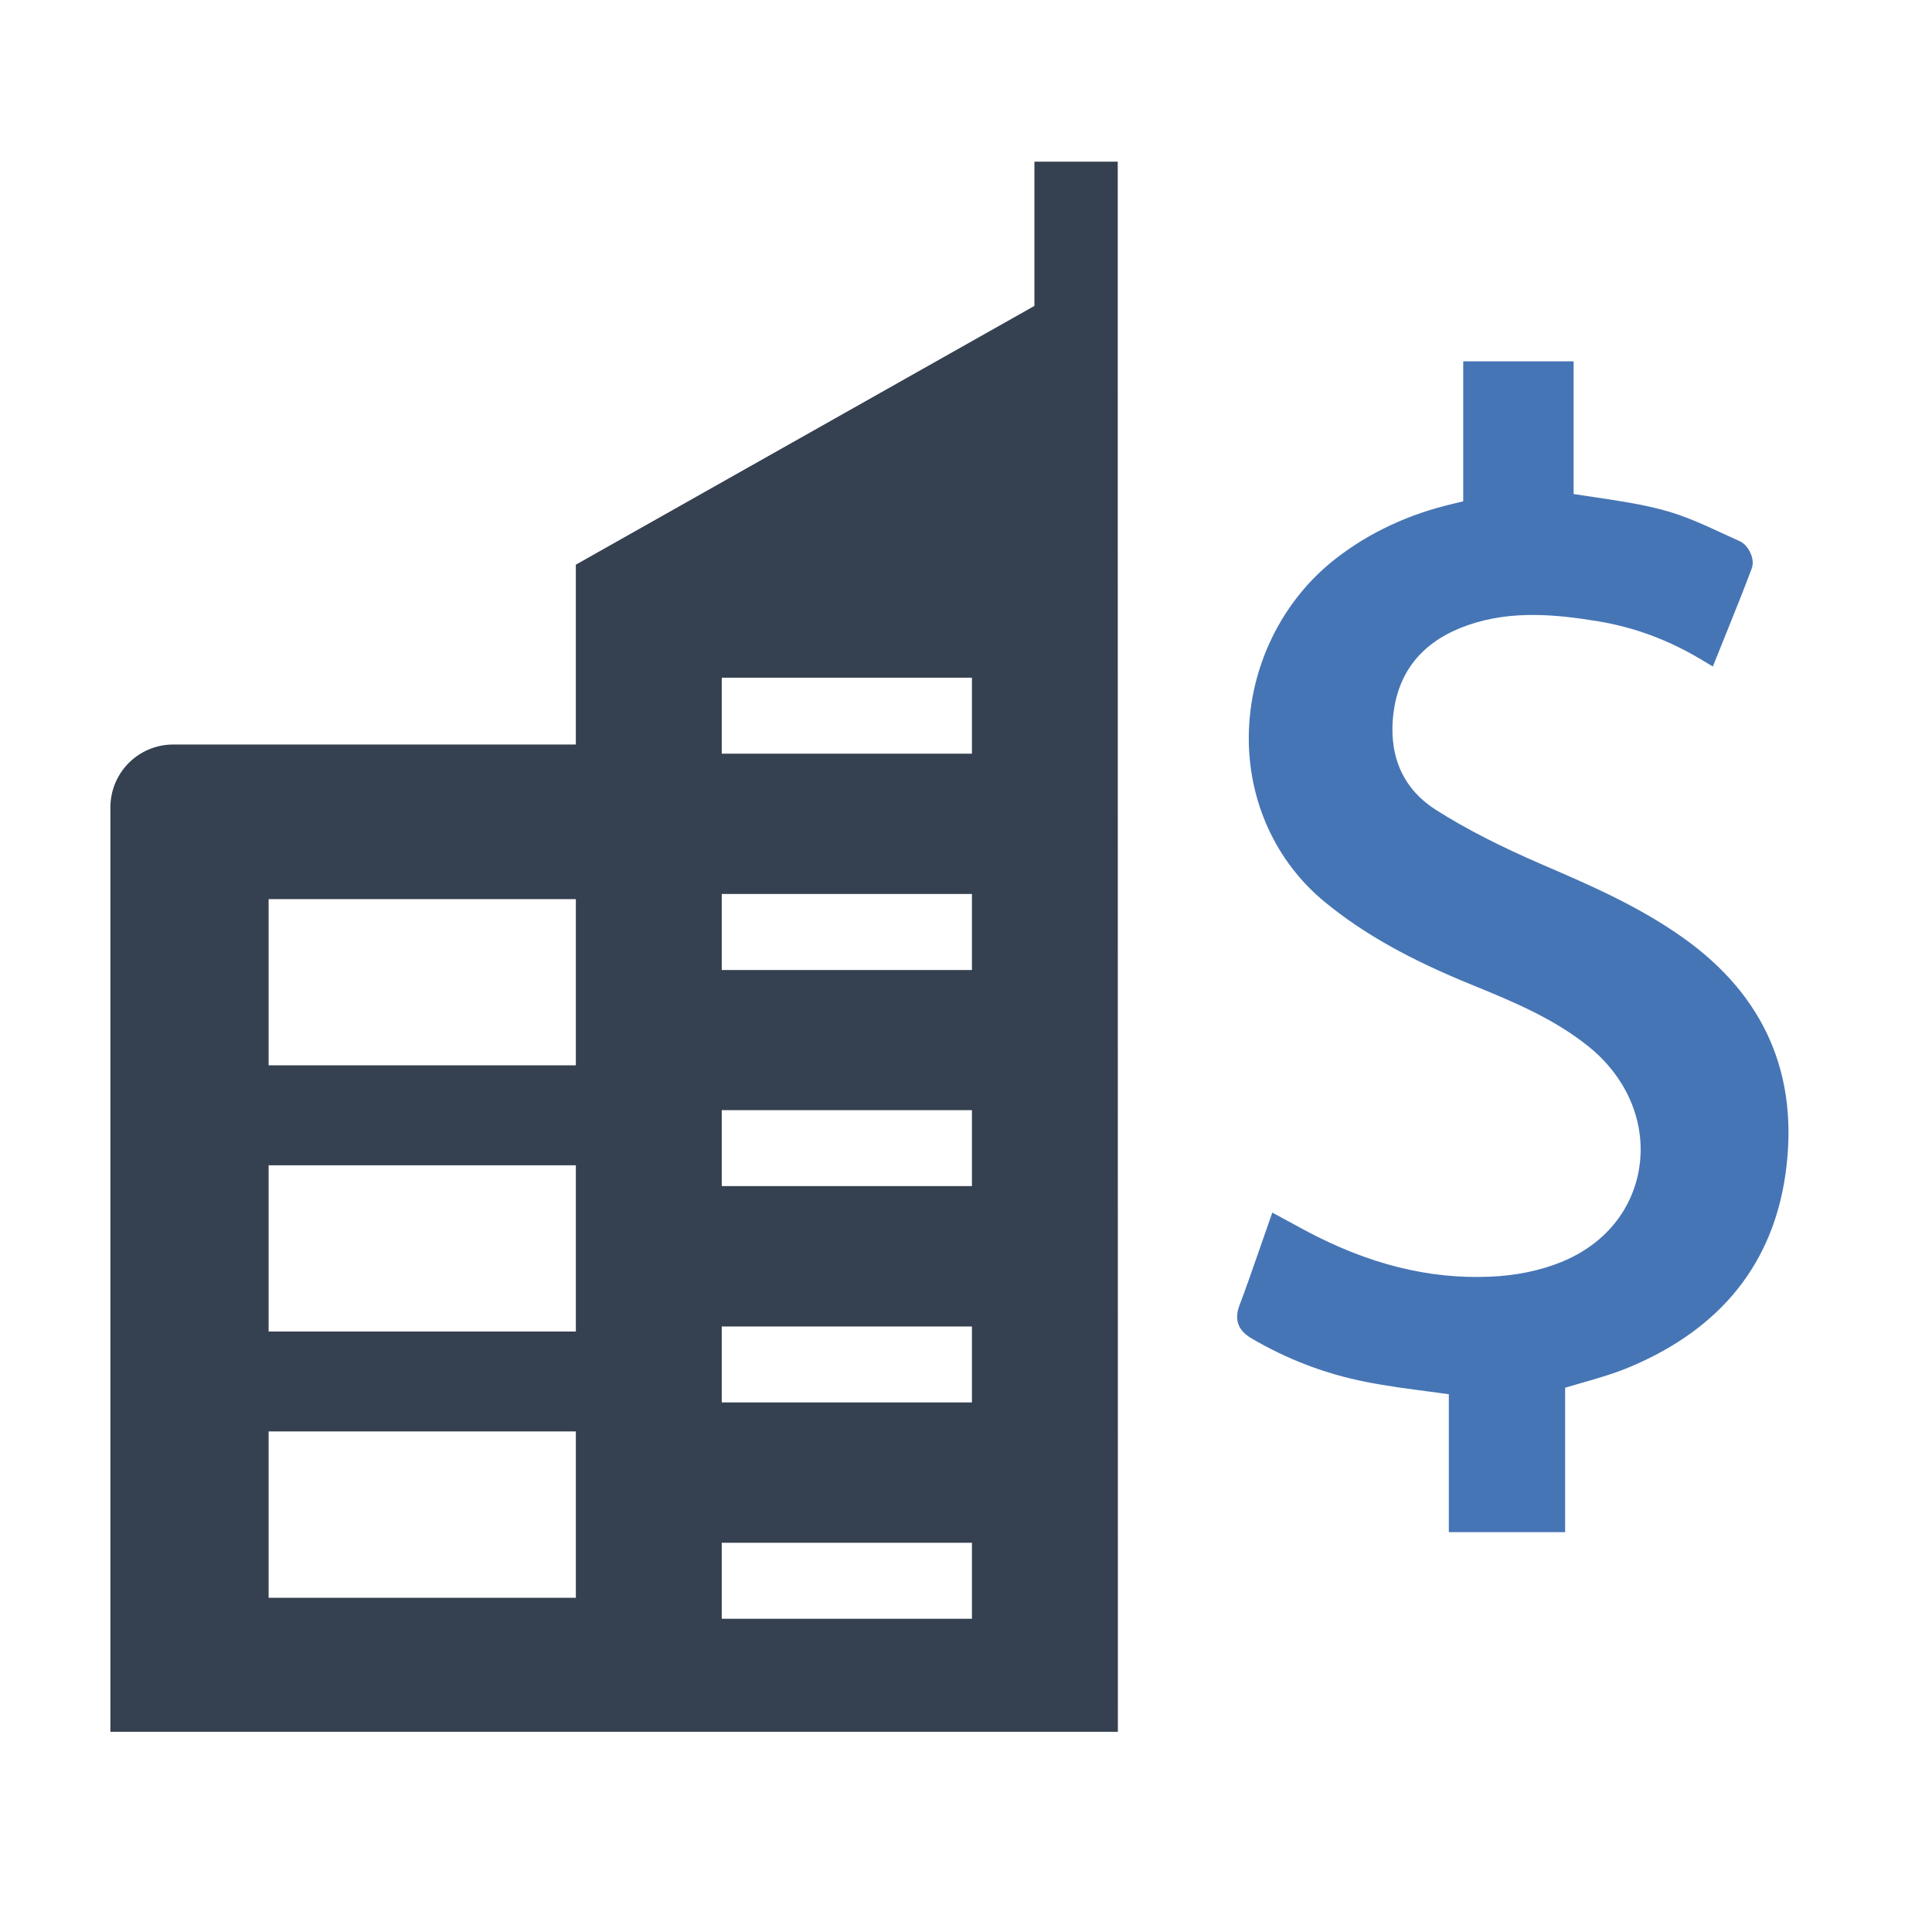
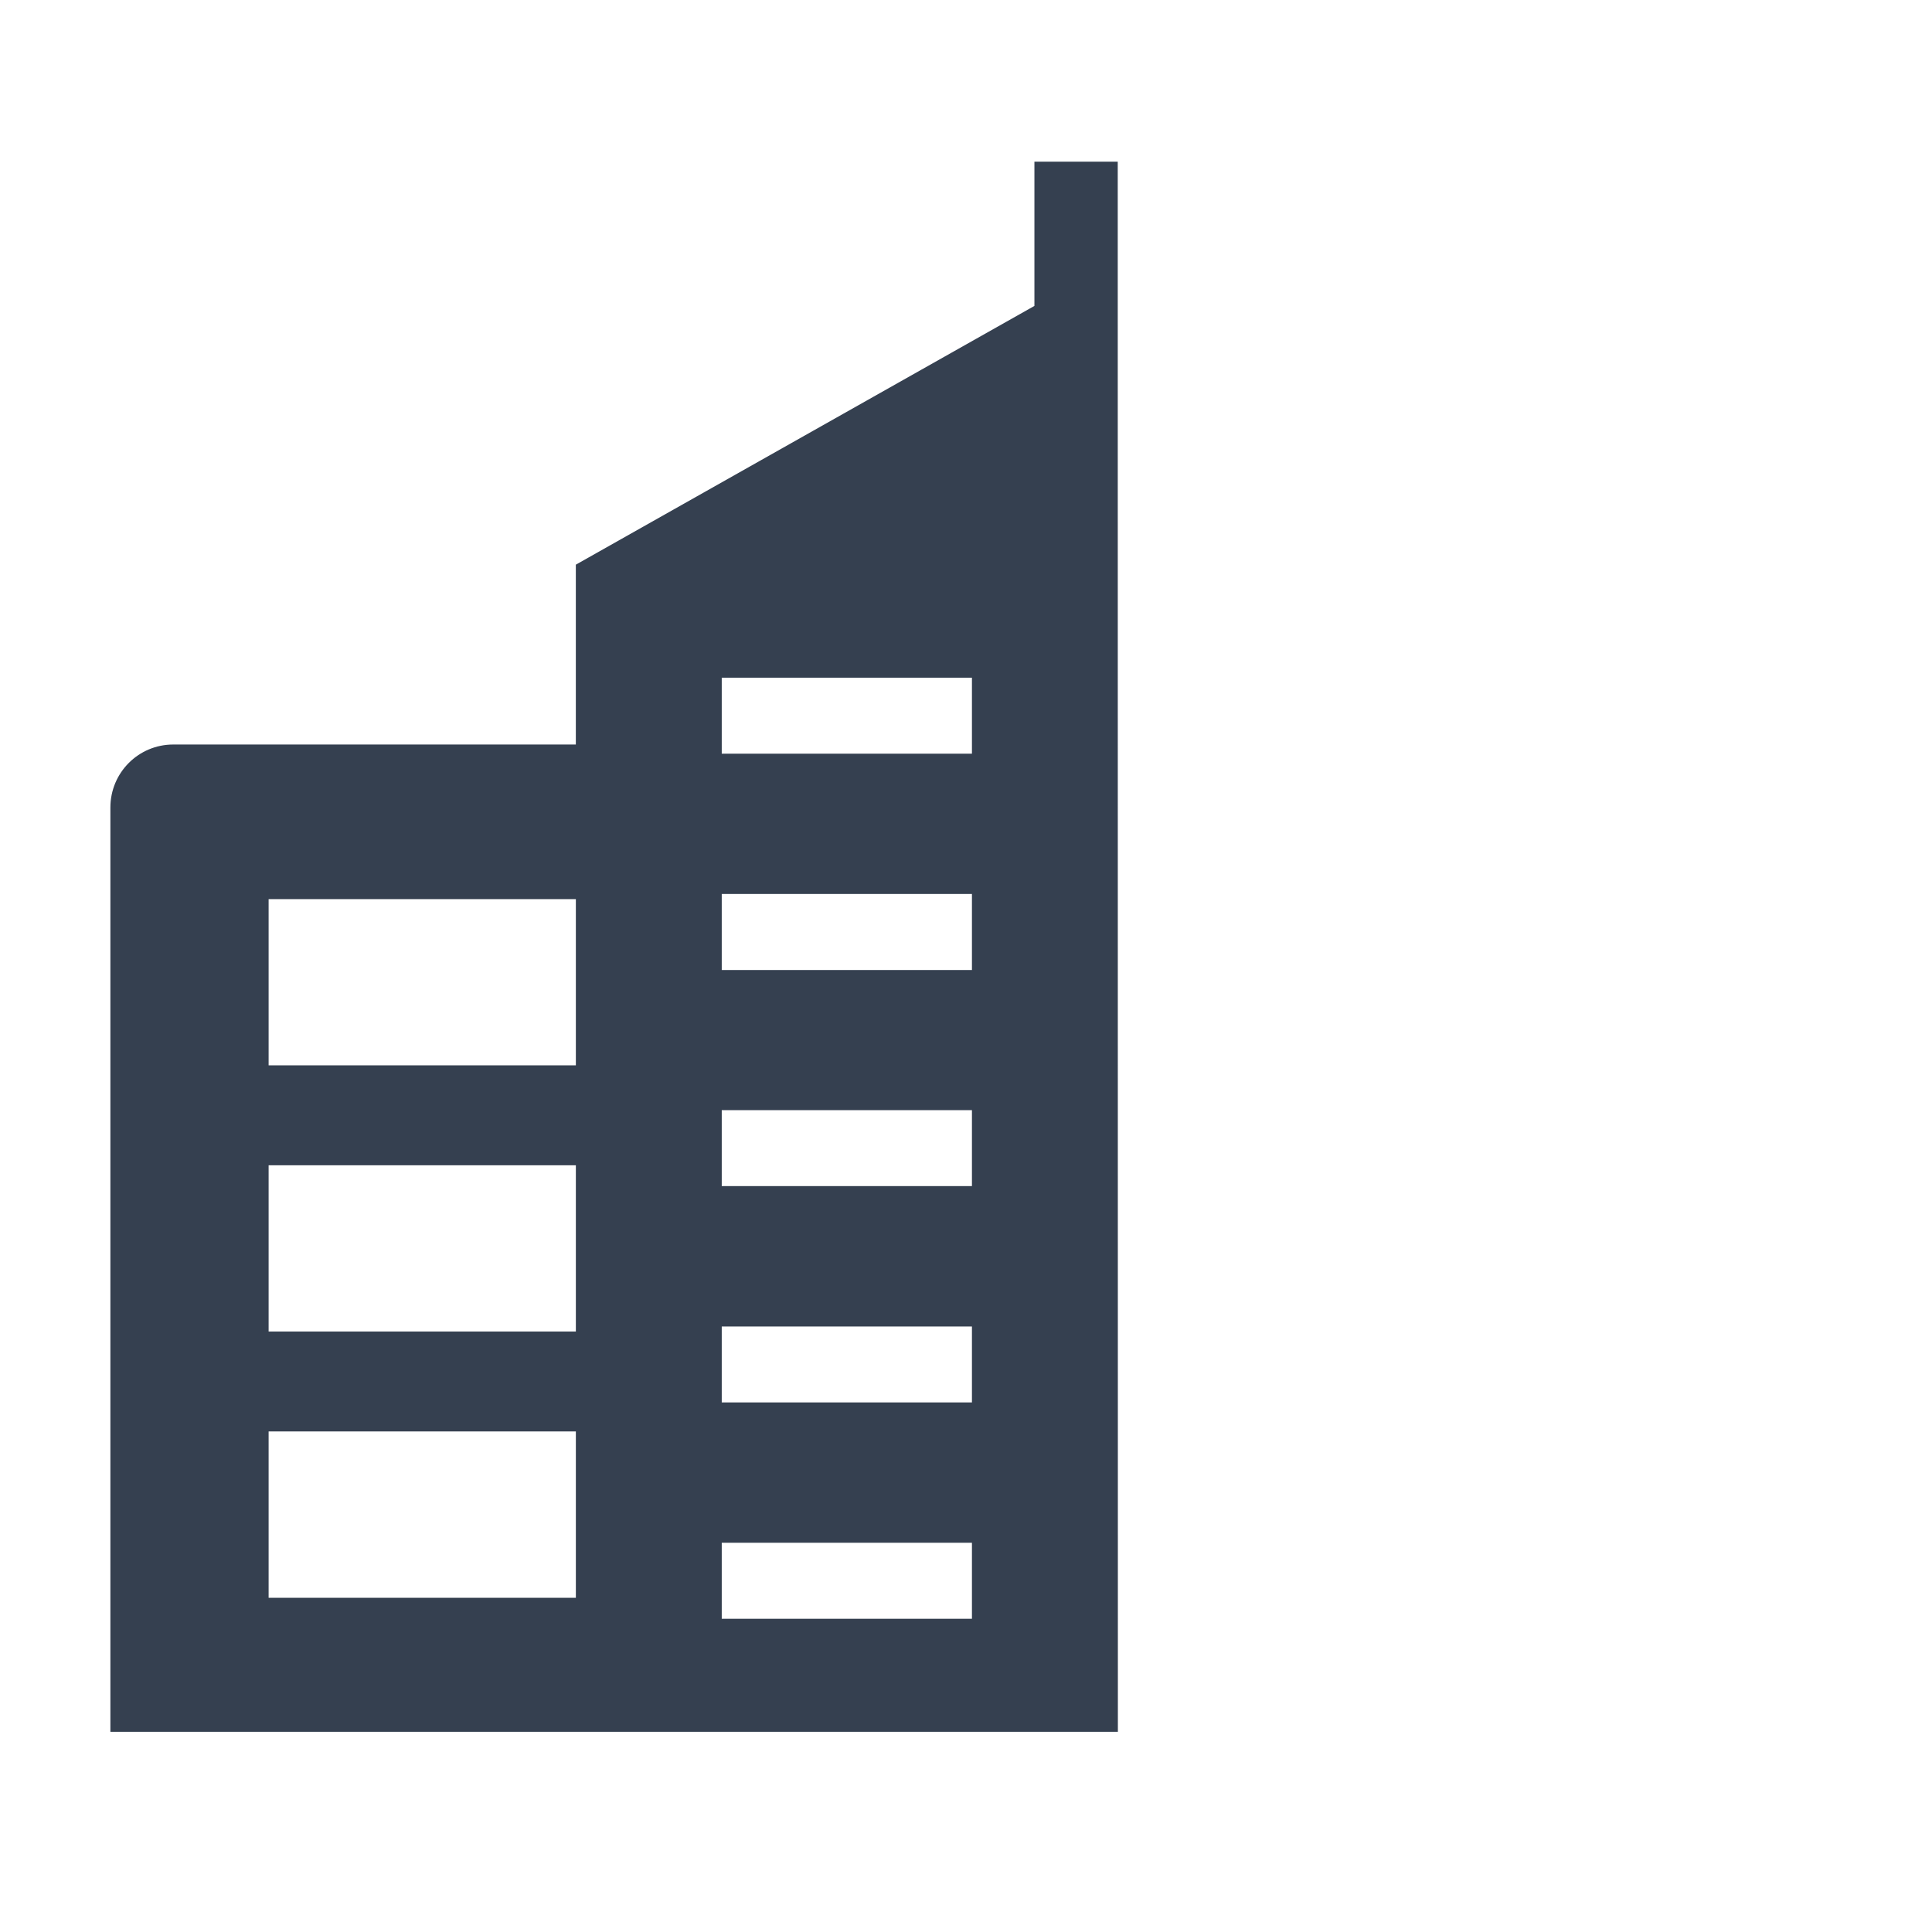
<svg xmlns="http://www.w3.org/2000/svg" version="1.1" id="Capa_1" x="0px" y="0px" width="80px" height="80px" viewBox="0 0 80 80" enable-background="new 0 0 80 80" xml:space="preserve">
  <title>Vault</title>
  <desc>A line styled icon from Orion Icon Library.</desc>
  <g id="Commercial_Building">
    <path fill="#354050" d="M46.283,6.695h-3.45v5.972L23.844,23.382v7.447H7.173c-1.438,0-2.602,1.164-2.602,2.608v38.272h41.718   L46.283,6.695z M23.844,66.161H11.123v-6.889h12.722V66.161z M23.844,55.135H11.123v-6.884h12.722V55.135z M23.844,44.113H11.123   V37.23h12.722V44.113z M40.246,67.029h-10.36v-3.146h10.36V67.029z M40.246,58.072h-10.36v-3.146h10.36V58.072z M40.246,49.114   h-10.36v-3.146h10.36V49.114z M40.246,40.166h-10.36v-3.148h10.36V40.166z M40.246,31.208h-10.36v-3.147h10.36V31.208z" />
-     <path fill="#4675B5" d="M69.722,38.851c-1.851-1.321-3.879-2.196-5.841-3.042c-1.771-0.764-3.17-1.481-4.404-2.262   c-1.816-1.147-1.953-2.924-1.749-4.212c0.271-1.683,1.305-2.846,3.072-3.455c1.783-0.616,3.624-0.44,5.348-0.158   c1.518,0.25,2.916,0.766,4.274,1.576l0.503,0.3l0.564-1.4c0.363-0.901,0.716-1.778,1.047-2.662c0.153-0.399-0.15-0.974-0.496-1.126   l-0.677-0.308c-0.796-0.37-1.621-0.751-2.494-0.983c-0.934-0.248-1.864-0.387-2.853-0.533c-0.282-0.042-0.568-0.084-0.856-0.129   v-5.495h-4.571v5.797l-0.377,0.091c-1.851,0.425-3.501,1.192-4.899,2.279c-2.221,1.725-3.567,4.462-3.603,7.321   c-0.033,2.72,1.118,5.239,3.158,6.909c1.603,1.312,3.496,2.373,6.138,3.445c1.779,0.722,3.366,1.408,4.747,2.509   c1.604,1.277,2.4,3.143,2.132,4.99c-0.262,1.788-1.442,3.231-3.243,3.958c-0.87,0.353-1.886,0.562-2.928,0.603   c-2.554,0.113-5.052-0.521-7.645-1.902l-1.386-0.751l-0.543,1.556c-0.27,0.773-0.528,1.525-0.81,2.267   c-0.231,0.601-0.073,1.053,0.482,1.379c1.481,0.872,3.076,1.48,4.742,1.807c0.878,0.174,1.742,0.287,2.66,0.407   c0.258,0.034,0.518,0.068,0.779,0.105v5.712h4.816v-5.981c0.215-0.063,0.427-0.126,0.639-0.187   c0.729-0.209,1.419-0.407,2.095-0.695c3.728-1.583,5.876-4.273,6.395-8.002C74.5,44.521,73.081,41.247,69.722,38.851z" />
  </g>
</svg>